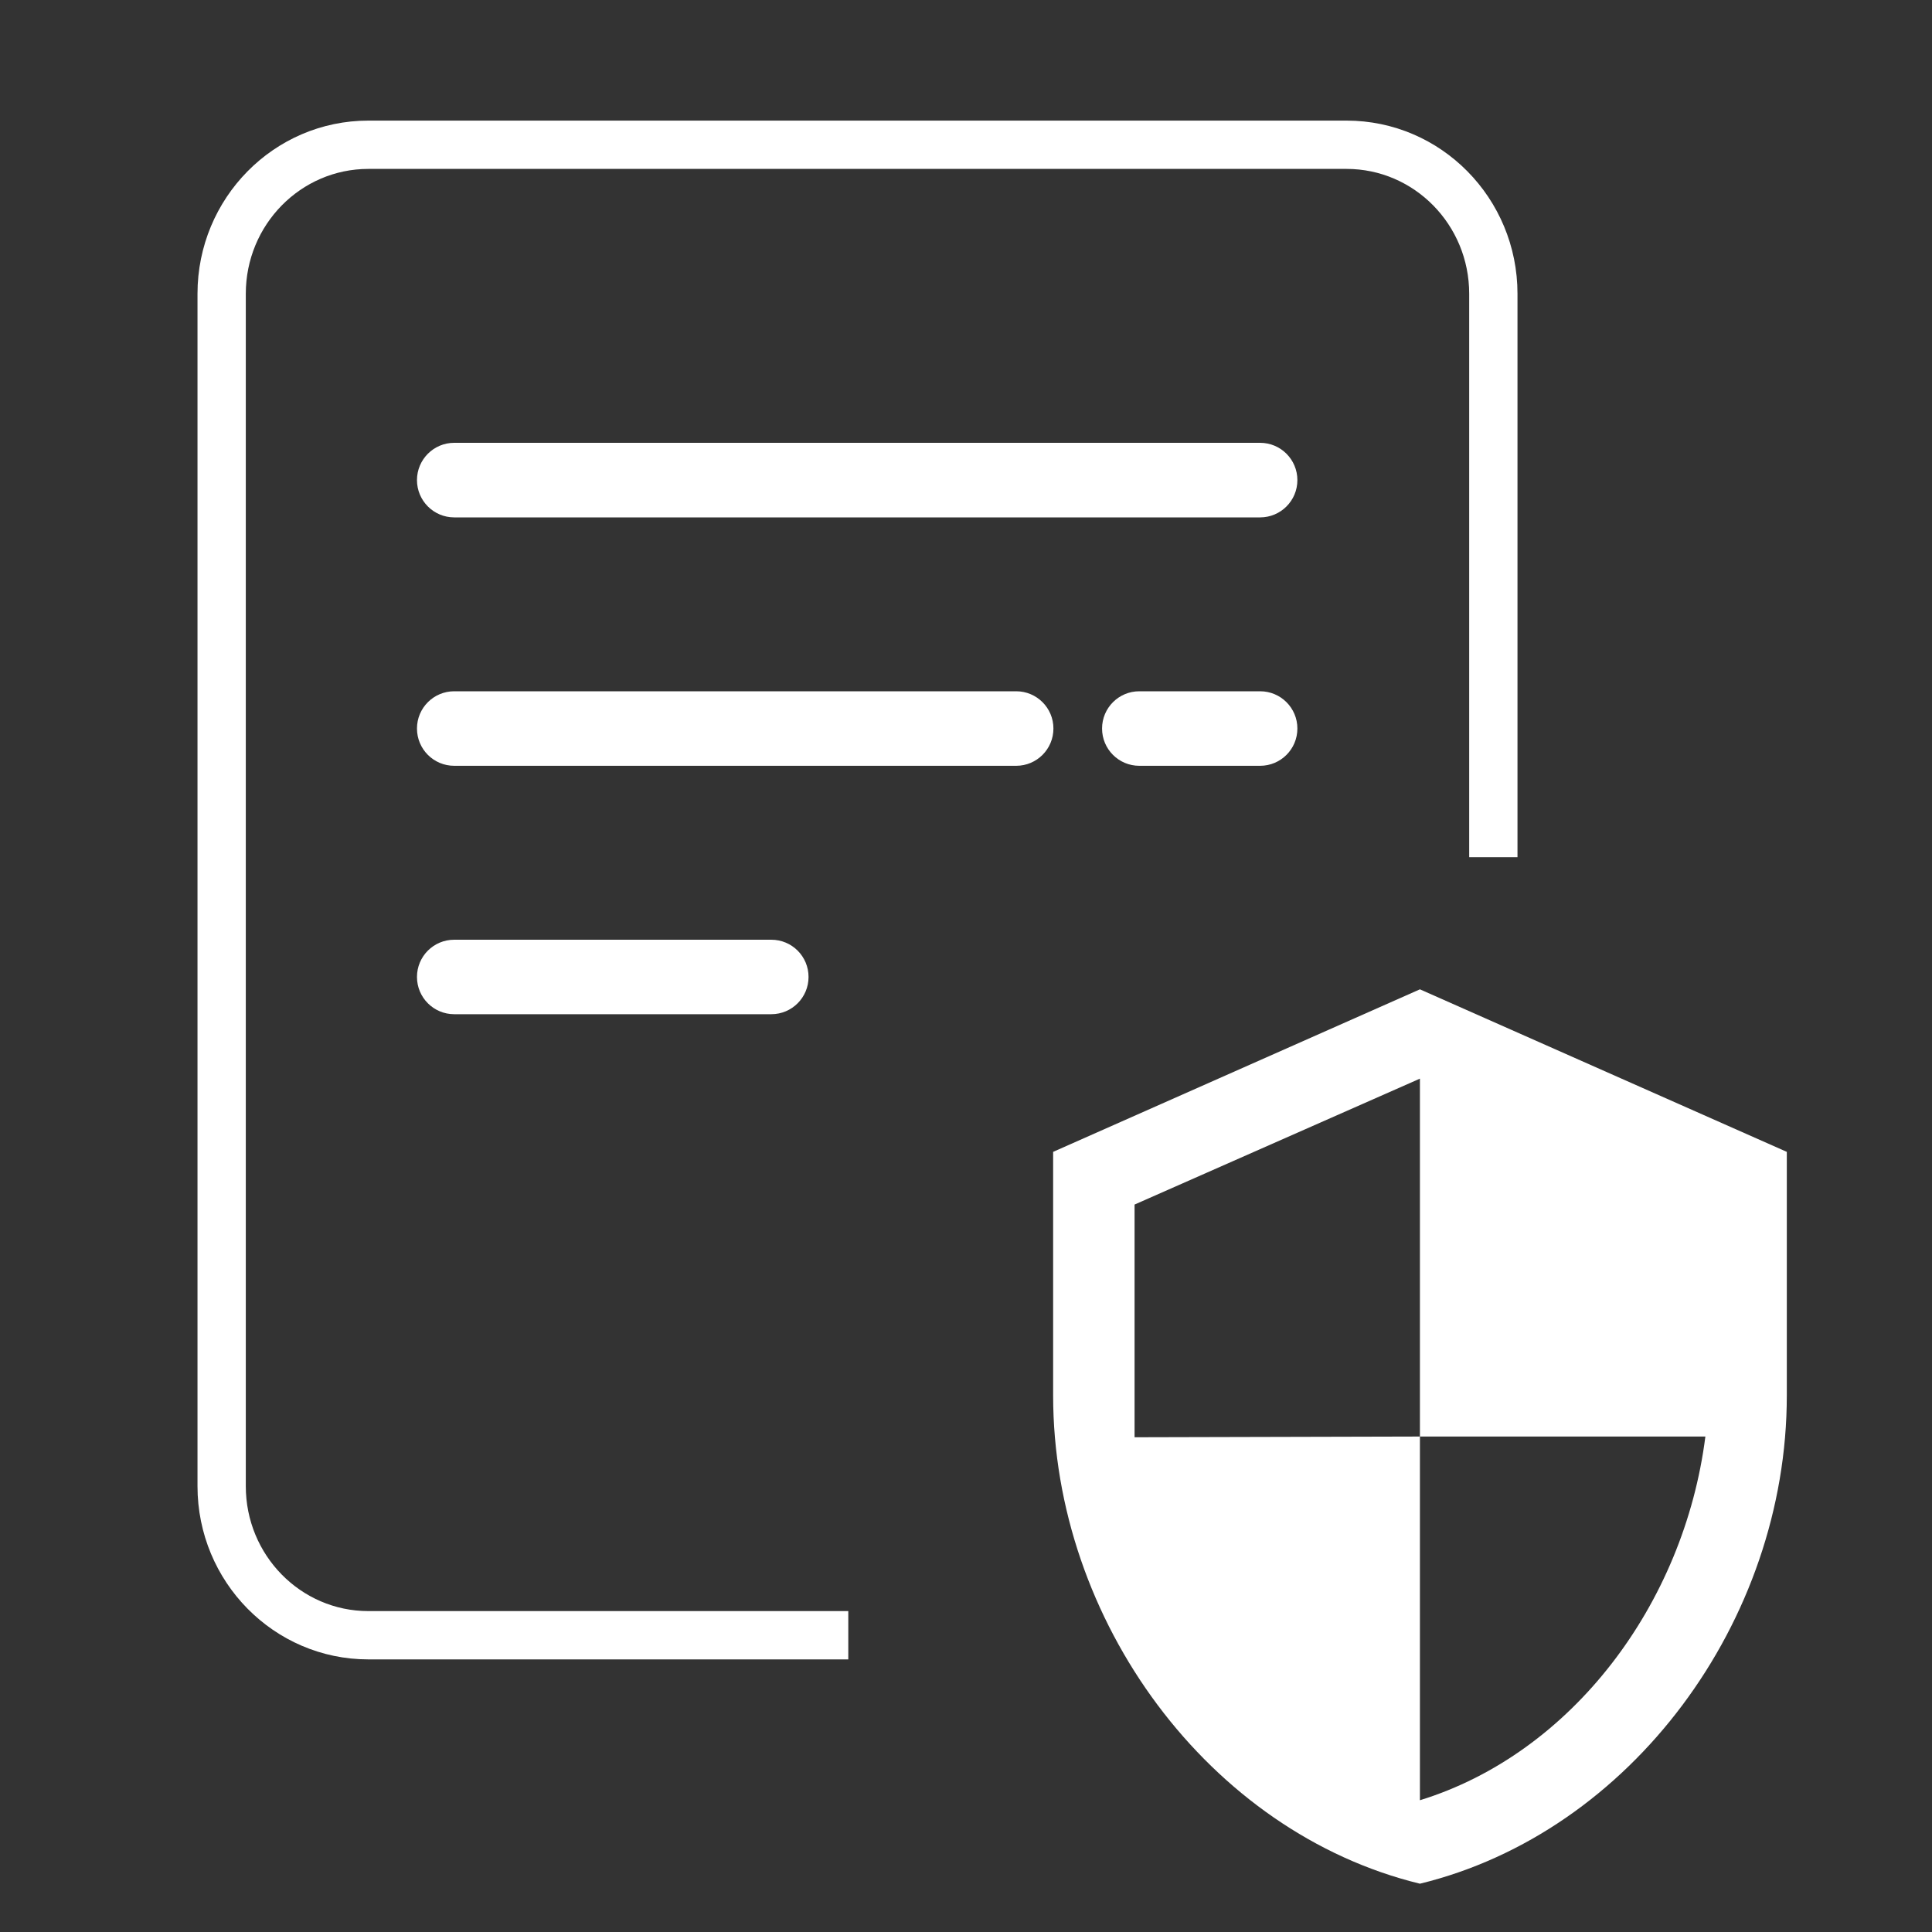
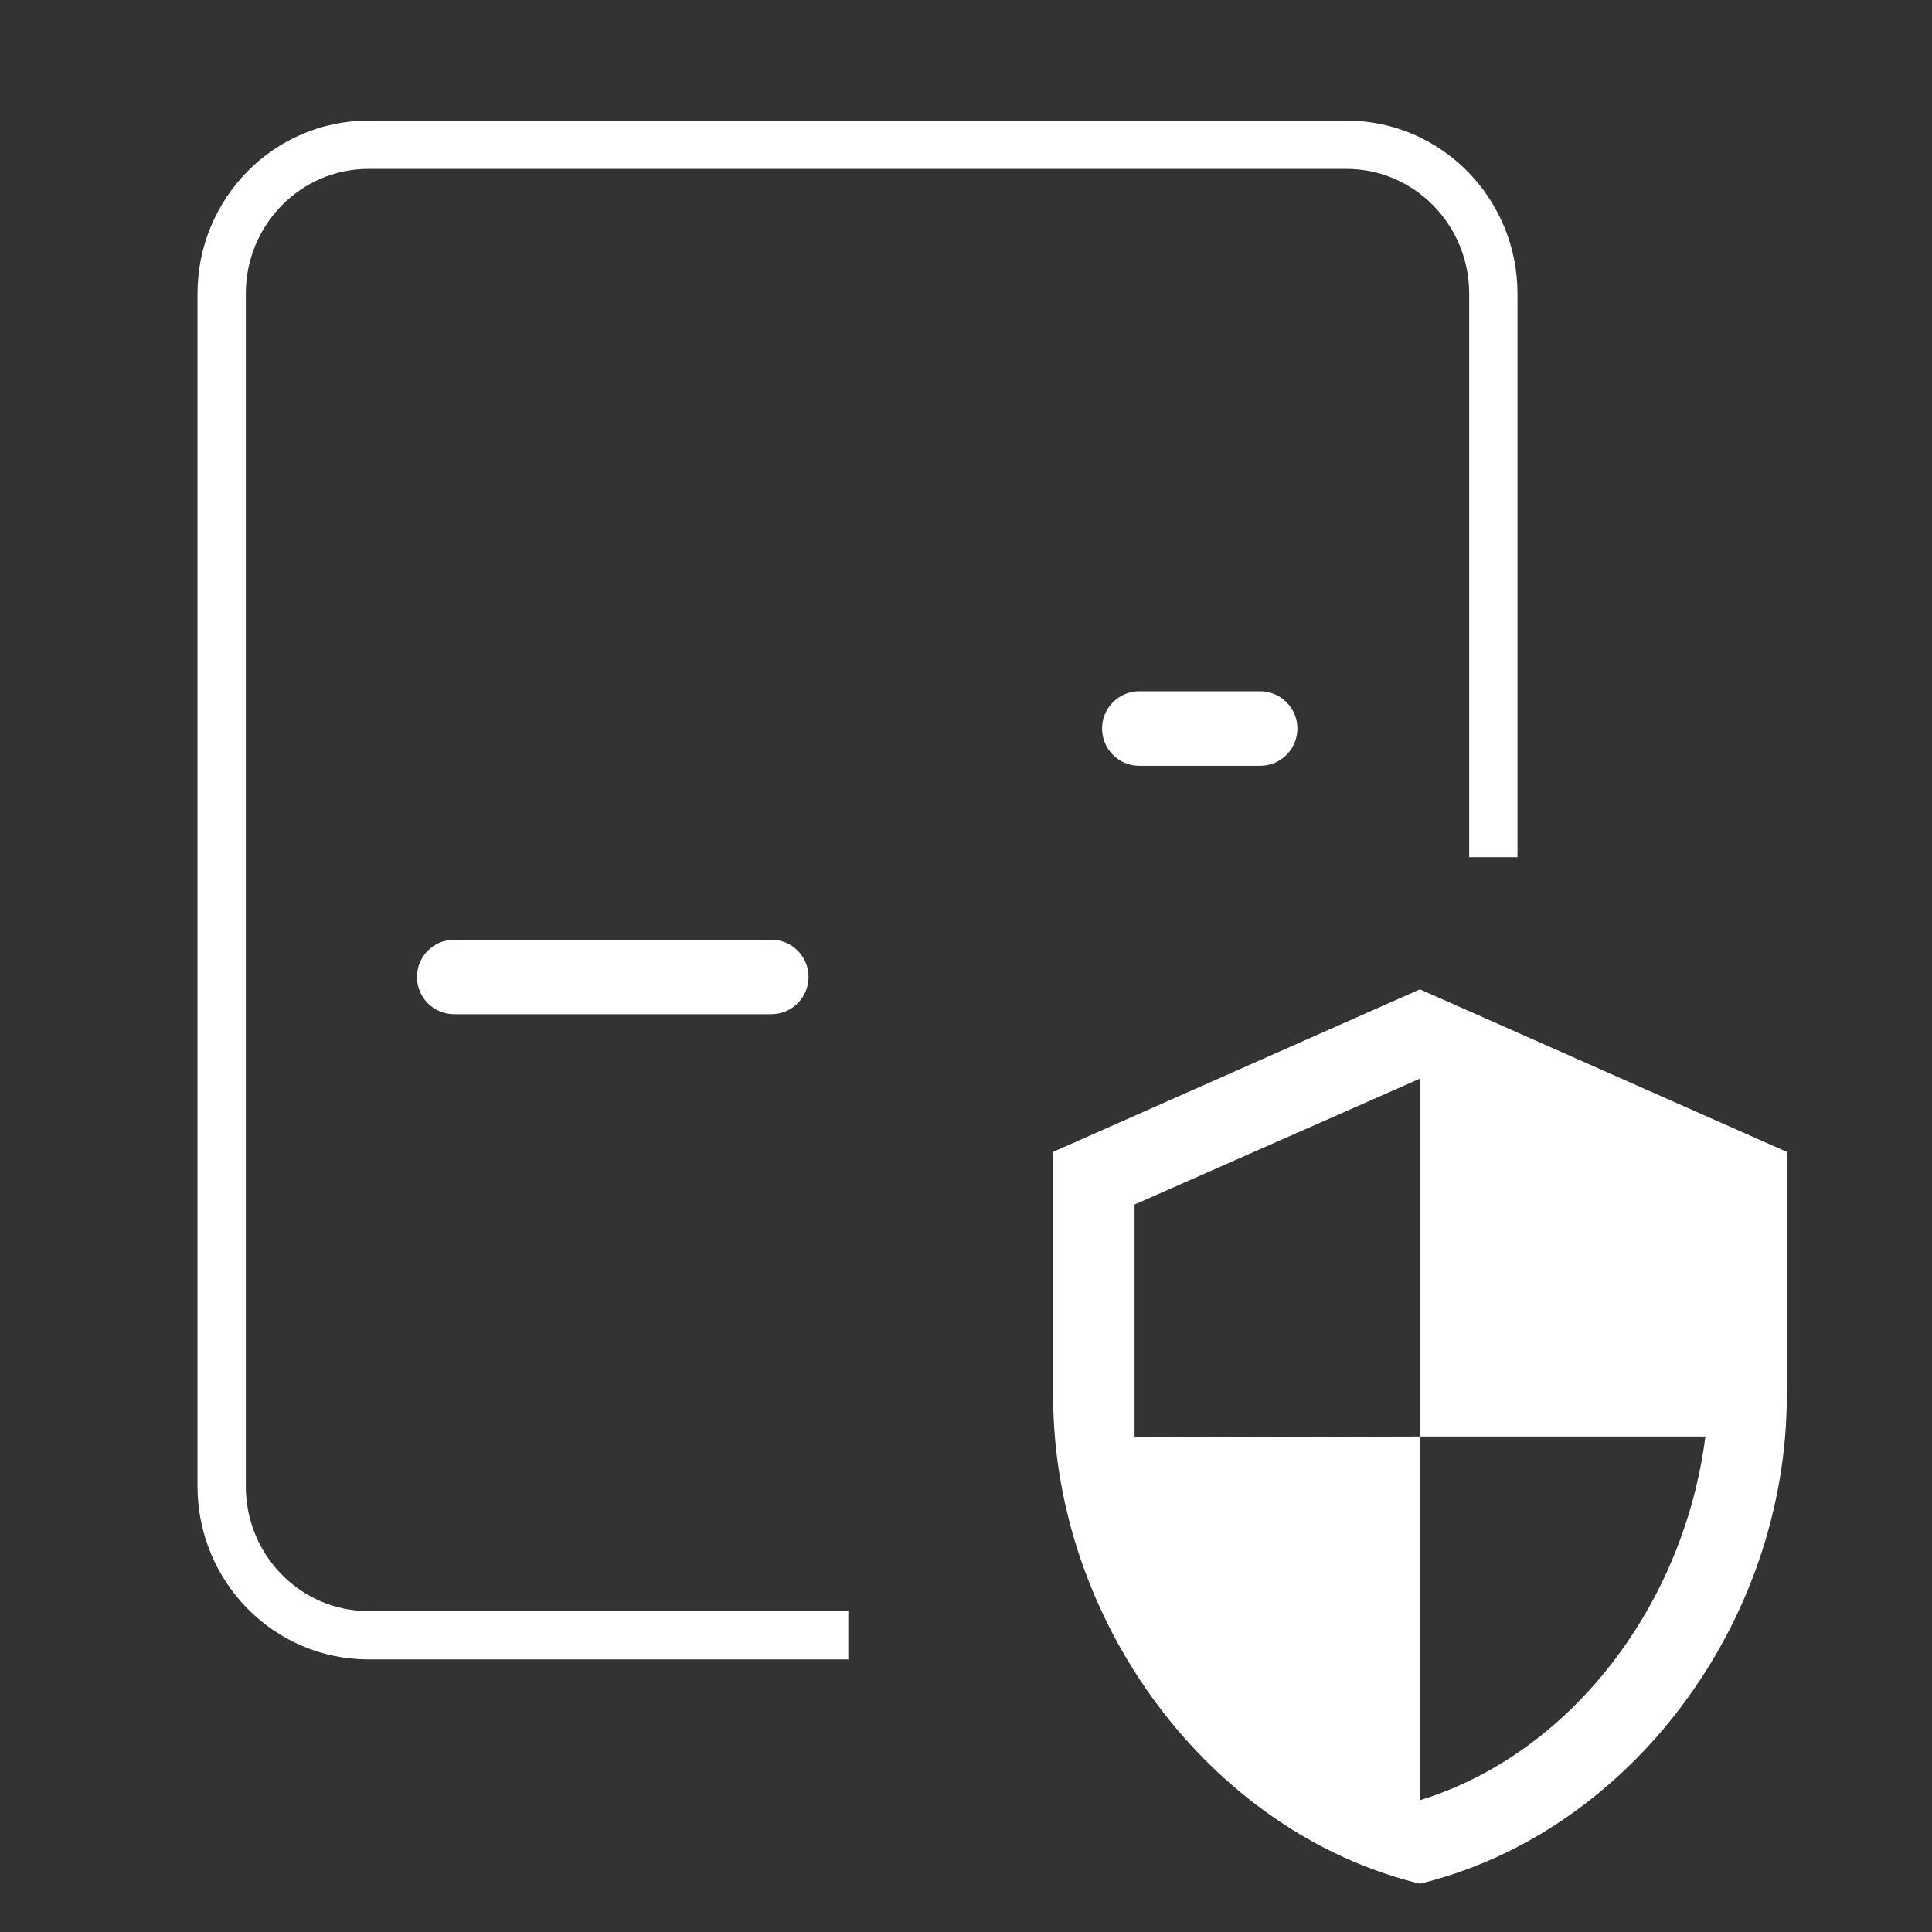
<svg xmlns="http://www.w3.org/2000/svg" width="40px" height="40px" viewBox="0 0 40 40" version="1.1">
  <rect x="0" y="0" width="40" height="40" fill="#333333" stroke="none" />
  <title>icon/gold</title>
  <desc>Created with Sketch.</desc>
  <g id="icon/gold" stroke="none" stroke-width="1" fill="none" fill-rule="evenodd">
    <g id="icon/sheying-copy" transform="translate(2, 1)" fill="#FFFFFF">
      <path d="M15.563,32.356 L5.627,32.356 C4.227,32.356 3.089,31.2 3.089,29.77 L3.089,5.082 C3.089,3.653 4.227,2.497 5.627,2.497 L25.879,2.497 C27.28,2.497 28.418,3.653 28.418,5.082 L28.418,16.747 L29.418,16.747 L29.418,5.082 C29.418,3.104 27.835,1.497 25.879,1.497 L5.627,1.497 C3.671,1.497 2.089,3.104 2.089,5.082 L2.089,29.77 C2.089,31.749 3.671,33.356 5.627,33.356 L15.563,33.356 L15.563,32.356 Z" id="路径" fill-rule="nonzero" />
-       <path d="M7.404,8.168 L24.089,8.168 C24.516,8.168 24.861,8.514 24.861,8.94 C24.861,9.366 24.516,9.712 24.089,9.712 L7.404,9.712 C6.978,9.712 6.633,9.366 6.633,8.94 C6.633,8.514 6.978,8.168 7.404,8.168 Z" id="矩形" />
-       <path d="M7.404,13.312 L19.039,13.312 C19.465,13.312 19.81,13.657 19.81,14.083 C19.81,14.51 19.465,14.855 19.039,14.855 L7.404,14.855 C6.978,14.855 6.633,14.51 6.633,14.083 C6.633,13.657 6.978,13.312 7.404,13.312 Z" id="矩形-copy" />
      <path d="M21.588,13.312 L24.089,13.312 C24.516,13.312 24.861,13.657 24.861,14.083 C24.861,14.51 24.516,14.855 24.089,14.855 L21.588,14.855 C21.162,14.855 20.817,14.51 20.817,14.083 C20.817,13.657 21.162,13.312 21.588,13.312 Z" id="矩形-copy-3" />
      <path d="M7.404,18.456 L13.969,18.456 C14.395,18.456 14.74,18.8 14.74,19.227 C14.74,19.653 14.395,19.998 13.969,19.998 L7.404,19.998 C6.978,19.998 6.633,19.653 6.633,19.227 C6.633,18.8 6.978,18.456 7.404,18.456 Z" id="矩形-copy-2" />
      <g id="baoxian" transform="translate(18, 18)">
        <path d="M9.398,1.483 L16.994,4.848 L16.994,9.893 C16.994,14.575 13.758,18.939 9.398,20 C5.039,18.939 1.804,14.56 1.804,9.893 L1.804,9.893 L1.804,4.848 L9.398,1.483 Z M15.308,10.742 L9.398,10.742 L9.398,18.272 C12.542,17.303 14.867,14.212 15.308,10.742 L15.308,10.742 Z M9.398,3.332 L3.49,5.939 L3.49,10.757 L9.398,10.742 L9.398,3.332 Z" id="Combined-shape-1534" />
      </g>
    </g>
  </g>
</svg>